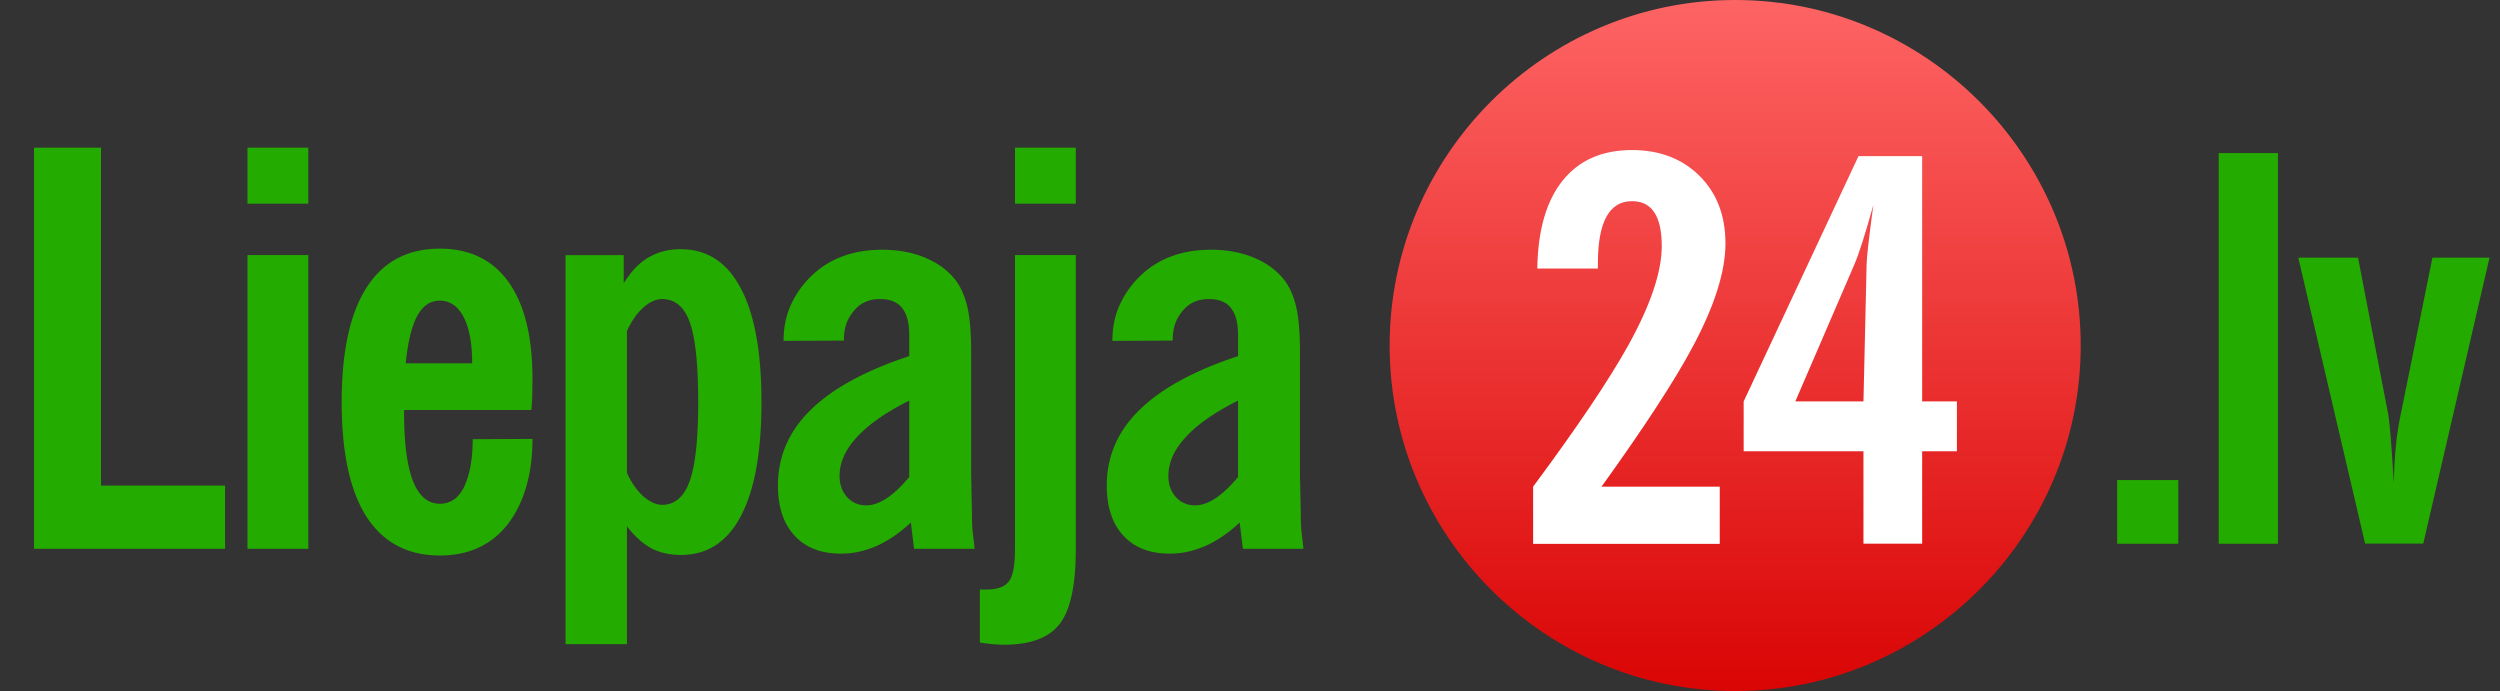
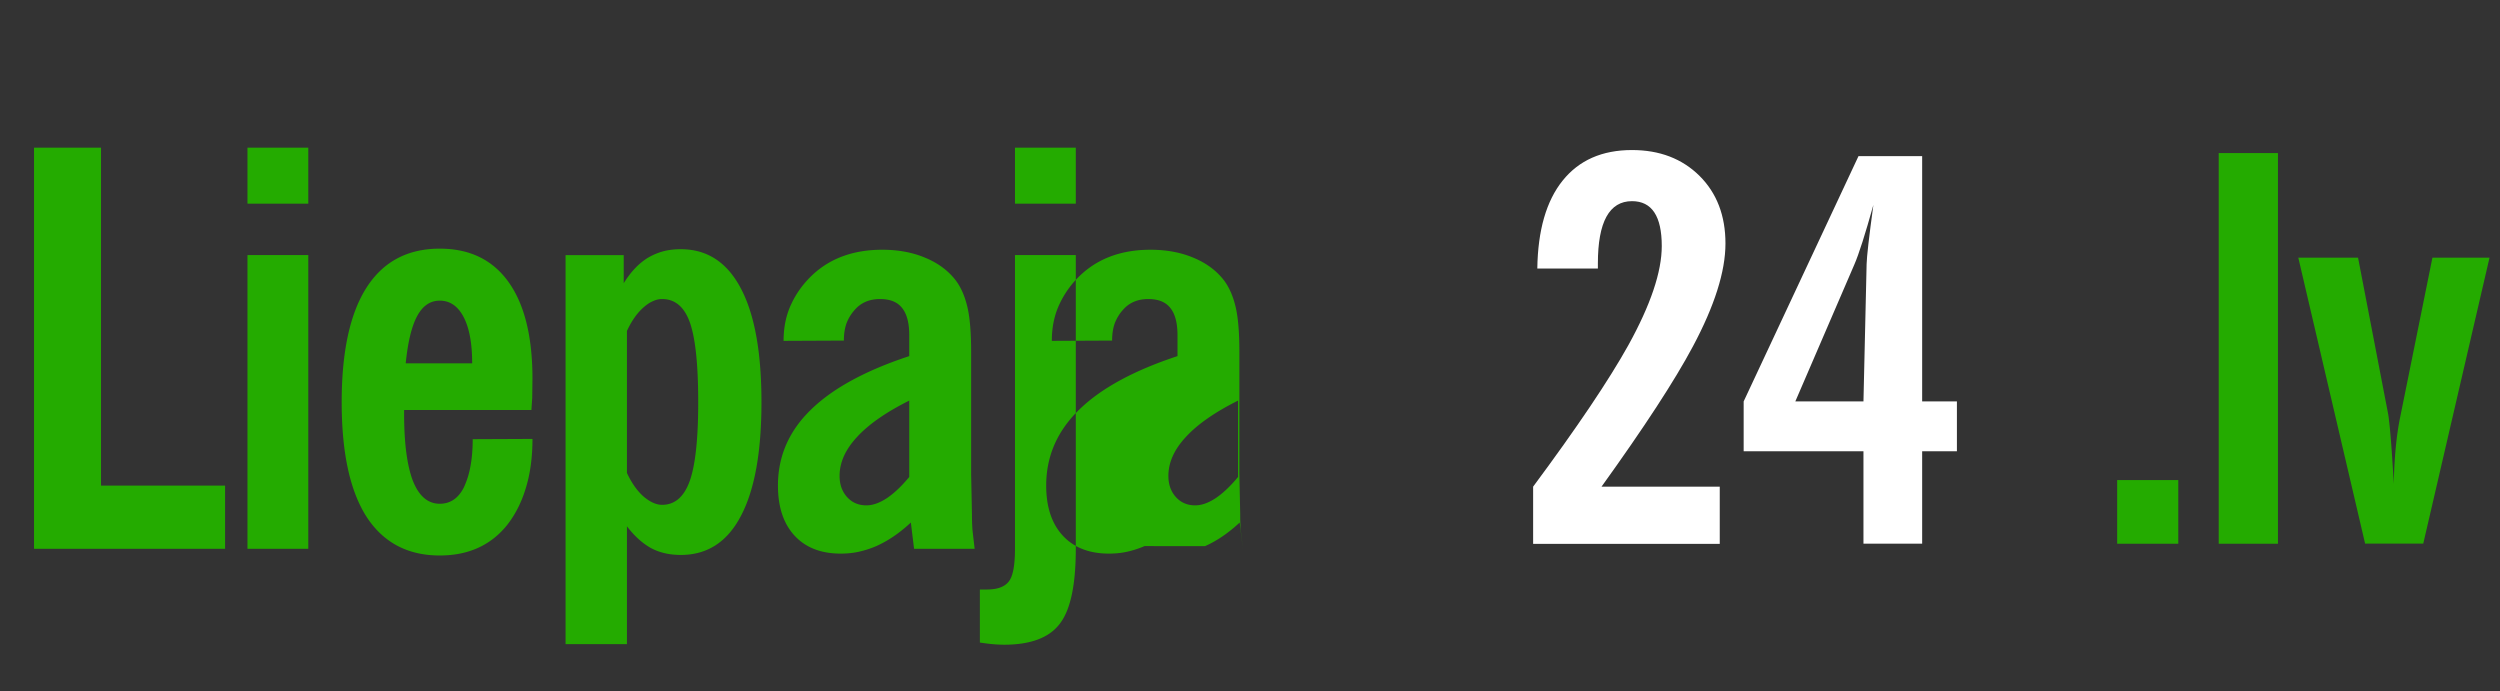
<svg xmlns="http://www.w3.org/2000/svg" width="123" height="34" viewBox="0 0 123 34" fill="none">
  <rect x="0" y="0" width="123" height="34" fill="#333333" stroke="none" />
-   <path d="M85.37 0c-9.364 0-17 7.636-17 17 0 9.362 7.636 17 17 17s17.001-7.638 17.001-17c0-9.364-7.637-17-17-17" fill="url(#paint0_linear)" />
  <path fill-rule="evenodd" clip-rule="evenodd" d="M94.57 19.749h1.71v2.454h-1.71v4.545h-2.888v-4.545h-5.894V19.75l5.65-12.069h3.132V19.75zm-2.733-6.753c.008-.36.117-1.327.333-2.913-.404 1.445-.715 2.427-.94 2.94l-2.9 6.726h3.352l.155-6.753zM75.43 26.757v-2.814c2.166-2.918 3.725-5.236 4.685-6.959 1.096-1.984 1.644-3.61 1.644-4.877 0-1.471-.487-2.21-1.464-2.21-1.117 0-1.679 1.022-1.679 3.06v.254h-2.98c.027-1.884.443-3.326 1.246-4.325.805-1.003 1.941-1.504 3.413-1.504 1.362 0 2.468.426 3.322 1.271.85.846 1.276 1.955 1.276 3.327 0 1.375-.535 3.067-1.605 5.07-.89 1.67-2.388 3.967-4.492 6.893h5.816v2.814H75.43z" fill="#fff" />
-   <path fill-rule="evenodd" clip-rule="evenodd" d="M1.674 27V7.264H4.97V23.89h6.104V27h-9.4zm10.502-16.98V7.264h2.992v2.756h-2.992zm0 16.98V12.55h2.992V27h-2.992zm14.021-5.405l-2.94.013c0 .518-.04.976-.118 1.371a4.21 4.21 0 01-.317 1.002c-.272.536-.668.804-1.186.804-.58 0-1.02-.373-1.319-1.12-.29-.756-.435-1.86-.435-3.31v-.184h6.263l.04-.593.012-.95c0-2.065-.39-3.647-1.173-4.746-.782-1.098-1.912-1.648-3.388-1.648-1.582 0-2.782.638-3.6 1.912-.817 1.274-1.225 3.155-1.225 5.643 0 2.487.408 4.368 1.226 5.642.826 1.266 2.026 1.899 3.599 1.899 1.397 0 2.496-.493 3.296-1.477.413-.519.725-1.13.936-1.833.22-.711.33-1.52.33-2.425zm-2.966-3.718h-3.27c.106-1.055.295-1.833.567-2.333.273-.502.642-.752 1.108-.752.5 0 .892.268 1.173.804s.422 1.297.422 2.281zm7.614-1.595v6.987c.229.492.501.879.818 1.16.325.273.628.409.91.409.623 0 1.076-.387 1.357-1.16.282-.783.422-2.079.422-3.89 0-1.836-.136-3.142-.408-3.915-.273-.773-.73-1.16-1.372-1.16-.149 0-.298.035-.448.105-.15.062-.307.167-.474.317-.308.272-.576.655-.805 1.147zm-3.019 15.411V12.551h2.861v1.384c.352-.571.756-.993 1.213-1.266a3.09 3.09 0 01.725-.303c.264-.07.554-.105.87-.105 1.292 0 2.277.641 2.953 1.925.677 1.274 1.016 3.142 1.016 5.603 0 2.46-.339 4.328-1.016 5.603-.668 1.274-1.652 1.911-2.953 1.911-.562 0-1.054-.114-1.476-.343-.422-.237-.813-.593-1.174-1.067v5.8h-3.019zm15.288-4.825c.588-.263 1.155-.65 1.7-1.16L44.972 27h2.98c-.044-.378-.08-.686-.106-.923a10.37 10.37 0 01-.026-.765l-.04-1.99v-5.986c0-.966-.061-1.709-.184-2.228-.123-.527-.312-.962-.567-1.305-.37-.483-.87-.857-1.503-1.12-.624-.264-1.331-.396-2.122-.396-1.38 0-2.51.4-3.389 1.2-.465.43-.826.918-1.08 1.463-.256.536-.383 1.143-.383 1.82l2.966-.014c0-.325.044-.61.132-.857.097-.246.229-.461.396-.646.307-.36.725-.54 1.252-.54.492 0 .853.145 1.081.435.237.29.356.738.356 1.345v1.028c-2.162.712-3.78 1.595-4.852 2.65-1.072 1.046-1.608 2.285-1.608 3.718 0 1.054.273 1.876.818 2.465.544.589 1.3.883 2.267.883.325 0 .624-.03.897-.092a4.85 4.85 0 00.857-.277zm-.95-5.366c.572-.624 1.428-1.221 2.571-1.793v3.758c-.387.466-.76.817-1.12 1.055-.352.228-.682.342-.99.342-.386 0-.702-.136-.949-.408-.246-.273-.369-.62-.369-1.042 0-.66.286-1.296.857-1.912zm6.046 10.112v-2.61h.343c.518 0 .878-.132 1.08-.396.203-.255.304-.79.304-1.608V12.55h2.992V27c0 1.784-.263 3.015-.79 3.691-.52.686-1.433 1.029-2.743 1.029a7.015 7.015 0 01-.896-.066l-.29-.04zm1.727-21.595V7.265h2.992v2.756h-2.992zm9.354 16.85c.59-.264 1.156-.651 1.701-1.161L61.15 27h2.98c-.044-.378-.08-.686-.106-.923a10.367 10.367 0 01-.026-.765l-.04-1.99v-5.986c0-.966-.061-1.709-.184-2.228-.123-.527-.312-.962-.567-1.305-.37-.483-.87-.857-1.503-1.12-.624-.264-1.332-.396-2.123-.396-1.38 0-2.509.4-3.388 1.2a4.69 4.69 0 00-1.08 1.463c-.256.536-.383 1.143-.383 1.82l2.966-.014c0-.325.044-.61.132-.857.097-.246.228-.461.395-.646.308-.36.726-.54 1.253-.54.492 0 .852.145 1.081.435.237.29.356.738.356 1.345v1.028c-2.162.712-3.78 1.595-4.852 2.65-1.072 1.046-1.608 2.285-1.608 3.718 0 1.054.272 1.876.817 2.465.545.589 1.301.883 2.268.883.325 0 .624-.03.896-.092.282-.061.567-.154.857-.277zm-.949-5.367c.571-.624 1.428-1.221 2.57-1.793v3.758c-.386.466-.76.817-1.12 1.055-.351.228-.68.342-.988.342-.387 0-.704-.136-.95-.408-.246-.273-.369-.62-.369-1.042 0-.66.286-1.296.857-1.912zm57.674-8.826h-2.94l3.288 14.071h2.86l3.261-14.071h-2.809l-1.581 7.817c-.189.908-.295 2.012-.322 3.313-.1-1.823-.197-2.974-.279-3.453l-1.478-7.677zm-3.941-5.145h-2.914v19.22h2.914V7.53zm-7.91 16.087h3.007v3.133h-3.007v-3.133z" fill="#24AB00" />
+   <path fill-rule="evenodd" clip-rule="evenodd" d="M1.674 27V7.264H4.97V23.89h6.104V27h-9.4zm10.502-16.98V7.264h2.992v2.756h-2.992zm0 16.98V12.55h2.992V27h-2.992zm14.021-5.405l-2.94.013c0 .518-.04.976-.118 1.371a4.21 4.21 0 01-.317 1.002c-.272.536-.668.804-1.186.804-.58 0-1.02-.373-1.319-1.12-.29-.756-.435-1.86-.435-3.31v-.184h6.263l.04-.593.012-.95c0-2.065-.39-3.647-1.173-4.746-.782-1.098-1.912-1.648-3.388-1.648-1.582 0-2.782.638-3.6 1.912-.817 1.274-1.225 3.155-1.225 5.643 0 2.487.408 4.368 1.226 5.642.826 1.266 2.026 1.899 3.599 1.899 1.397 0 2.496-.493 3.296-1.477.413-.519.725-1.13.936-1.833.22-.711.33-1.52.33-2.425zm-2.966-3.718h-3.27c.106-1.055.295-1.833.567-2.333.273-.502.642-.752 1.108-.752.5 0 .892.268 1.173.804s.422 1.297.422 2.281zm7.614-1.595v6.987c.229.492.501.879.818 1.16.325.273.628.409.91.409.623 0 1.076-.387 1.357-1.16.282-.783.422-2.079.422-3.89 0-1.836-.136-3.142-.408-3.915-.273-.773-.73-1.16-1.372-1.16-.149 0-.298.035-.448.105-.15.062-.307.167-.474.317-.308.272-.576.655-.805 1.147zm-3.019 15.411V12.551h2.861v1.384c.352-.571.756-.993 1.213-1.266a3.09 3.09 0 01.725-.303c.264-.07.554-.105.87-.105 1.292 0 2.277.641 2.953 1.925.677 1.274 1.016 3.142 1.016 5.603 0 2.46-.339 4.328-1.016 5.603-.668 1.274-1.652 1.911-2.953 1.911-.562 0-1.054-.114-1.476-.343-.422-.237-.813-.593-1.174-1.067v5.8h-3.019zm15.288-4.825c.588-.263 1.155-.65 1.7-1.16L44.972 27h2.98c-.044-.378-.08-.686-.106-.923a10.37 10.37 0 01-.026-.765l-.04-1.99v-5.986c0-.966-.061-1.709-.184-2.228-.123-.527-.312-.962-.567-1.305-.37-.483-.87-.857-1.503-1.12-.624-.264-1.331-.396-2.122-.396-1.38 0-2.51.4-3.389 1.2-.465.43-.826.918-1.08 1.463-.256.536-.383 1.143-.383 1.82l2.966-.014c0-.325.044-.61.132-.857.097-.246.229-.461.396-.646.307-.36.725-.54 1.252-.54.492 0 .853.145 1.081.435.237.29.356.738.356 1.345v1.028c-2.162.712-3.78 1.595-4.852 2.65-1.072 1.046-1.608 2.285-1.608 3.718 0 1.054.273 1.876.818 2.465.544.589 1.3.883 2.267.883.325 0 .624-.03.897-.092a4.85 4.85 0 00.857-.277zm-.95-5.366c.572-.624 1.428-1.221 2.571-1.793v3.758c-.387.466-.76.817-1.12 1.055-.352.228-.682.342-.99.342-.386 0-.702-.136-.949-.408-.246-.273-.369-.62-.369-1.042 0-.66.286-1.296.857-1.912zm6.046 10.112v-2.61h.343c.518 0 .878-.132 1.08-.396.203-.255.304-.79.304-1.608V12.55h2.992V27c0 1.784-.263 3.015-.79 3.691-.52.686-1.433 1.029-2.743 1.029a7.015 7.015 0 01-.896-.066l-.29-.04zm1.727-21.595V7.265h2.992v2.756h-2.992zm9.354 16.85c.59-.264 1.156-.651 1.701-1.161L61.15 27c-.044-.378-.08-.686-.106-.923a10.367 10.367 0 01-.026-.765l-.04-1.99v-5.986c0-.966-.061-1.709-.184-2.228-.123-.527-.312-.962-.567-1.305-.37-.483-.87-.857-1.503-1.12-.624-.264-1.332-.396-2.123-.396-1.38 0-2.509.4-3.388 1.2a4.69 4.69 0 00-1.08 1.463c-.256.536-.383 1.143-.383 1.82l2.966-.014c0-.325.044-.61.132-.857.097-.246.228-.461.395-.646.308-.36.726-.54 1.253-.54.492 0 .852.145 1.081.435.237.29.356.738.356 1.345v1.028c-2.162.712-3.78 1.595-4.852 2.65-1.072 1.046-1.608 2.285-1.608 3.718 0 1.054.272 1.876.817 2.465.545.589 1.301.883 2.268.883.325 0 .624-.03.896-.092.282-.061.567-.154.857-.277zm-.949-5.367c.571-.624 1.428-1.221 2.57-1.793v3.758c-.386.466-.76.817-1.12 1.055-.351.228-.68.342-.988.342-.387 0-.704-.136-.95-.408-.246-.273-.369-.62-.369-1.042 0-.66.286-1.296.857-1.912zm57.674-8.826h-2.94l3.288 14.071h2.86l3.261-14.071h-2.809l-1.581 7.817c-.189.908-.295 2.012-.322 3.313-.1-1.823-.197-2.974-.279-3.453l-1.478-7.677zm-3.941-5.145h-2.914v19.22h2.914V7.53zm-7.91 16.087h3.007v3.133h-3.007v-3.133z" fill="#24AB00" />
  <defs>
    <linearGradient id="paint0_linear" x1="85.37" y1="34" x2="85.37" y2="0" gradientUnits="userSpaceOnUse">
      <stop stop-color="#DA0505" />
      <stop offset="1" stop-color="#FE6464" />
    </linearGradient>
  </defs>
</svg>